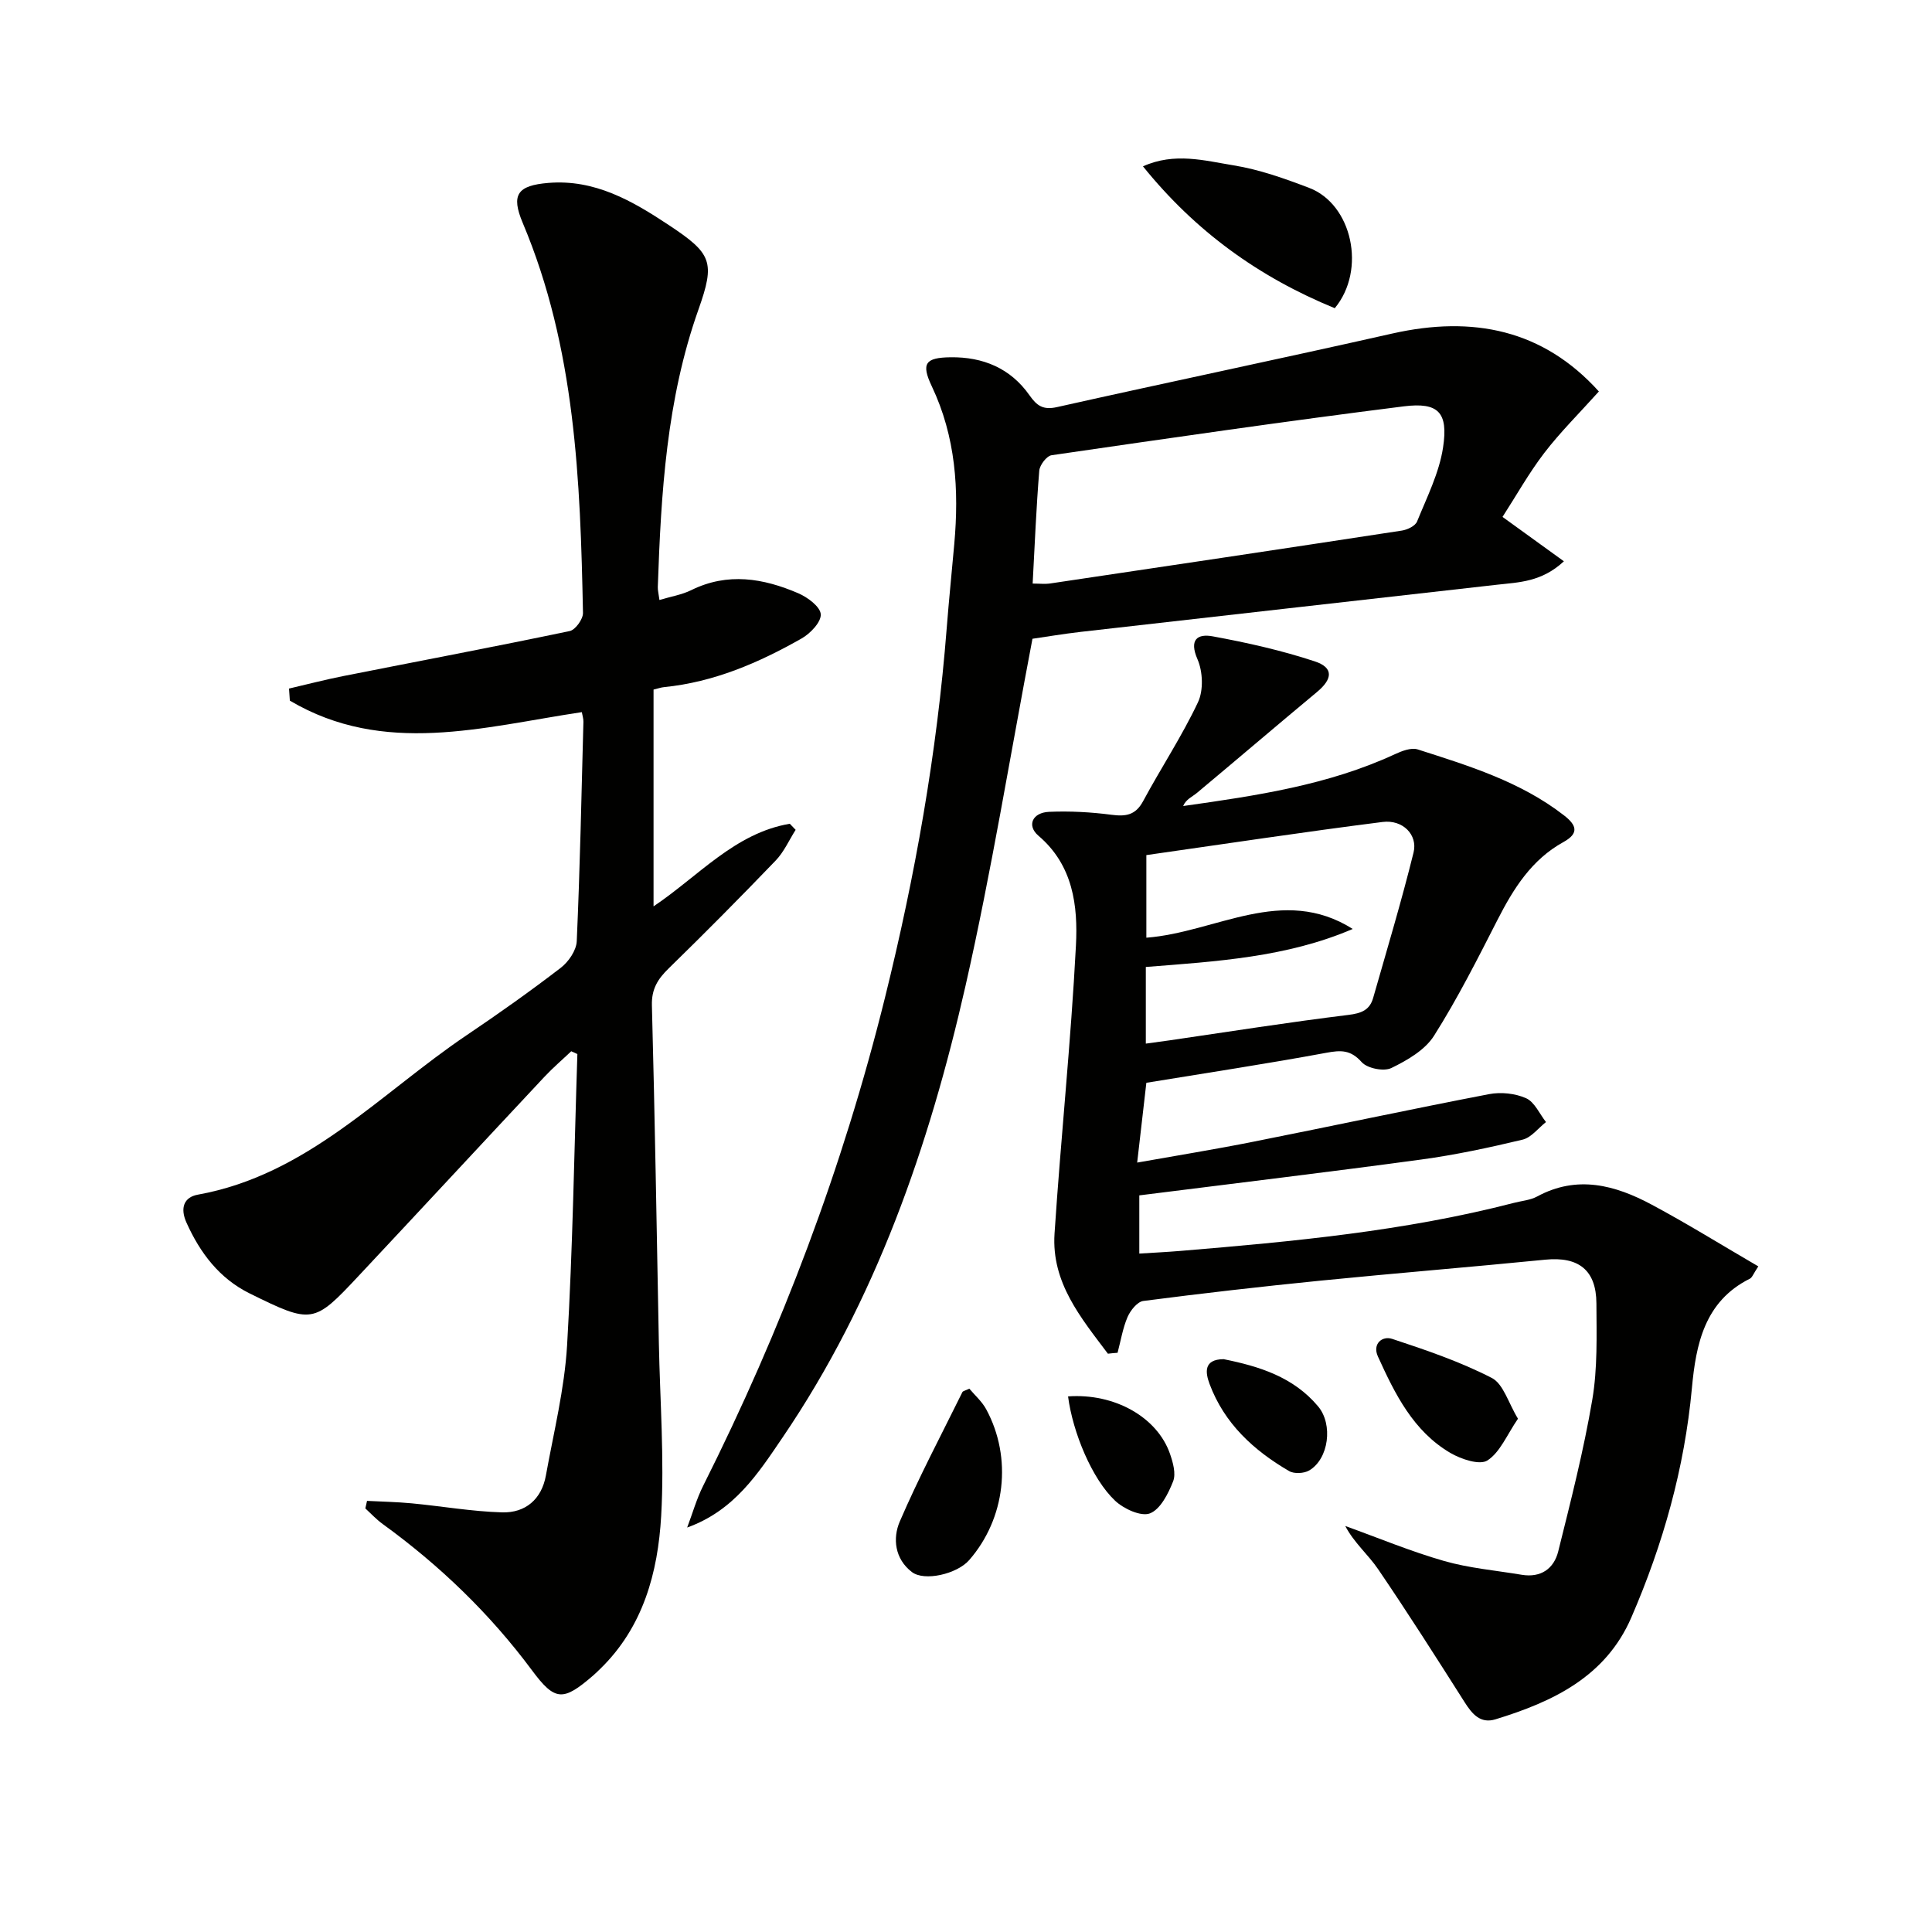
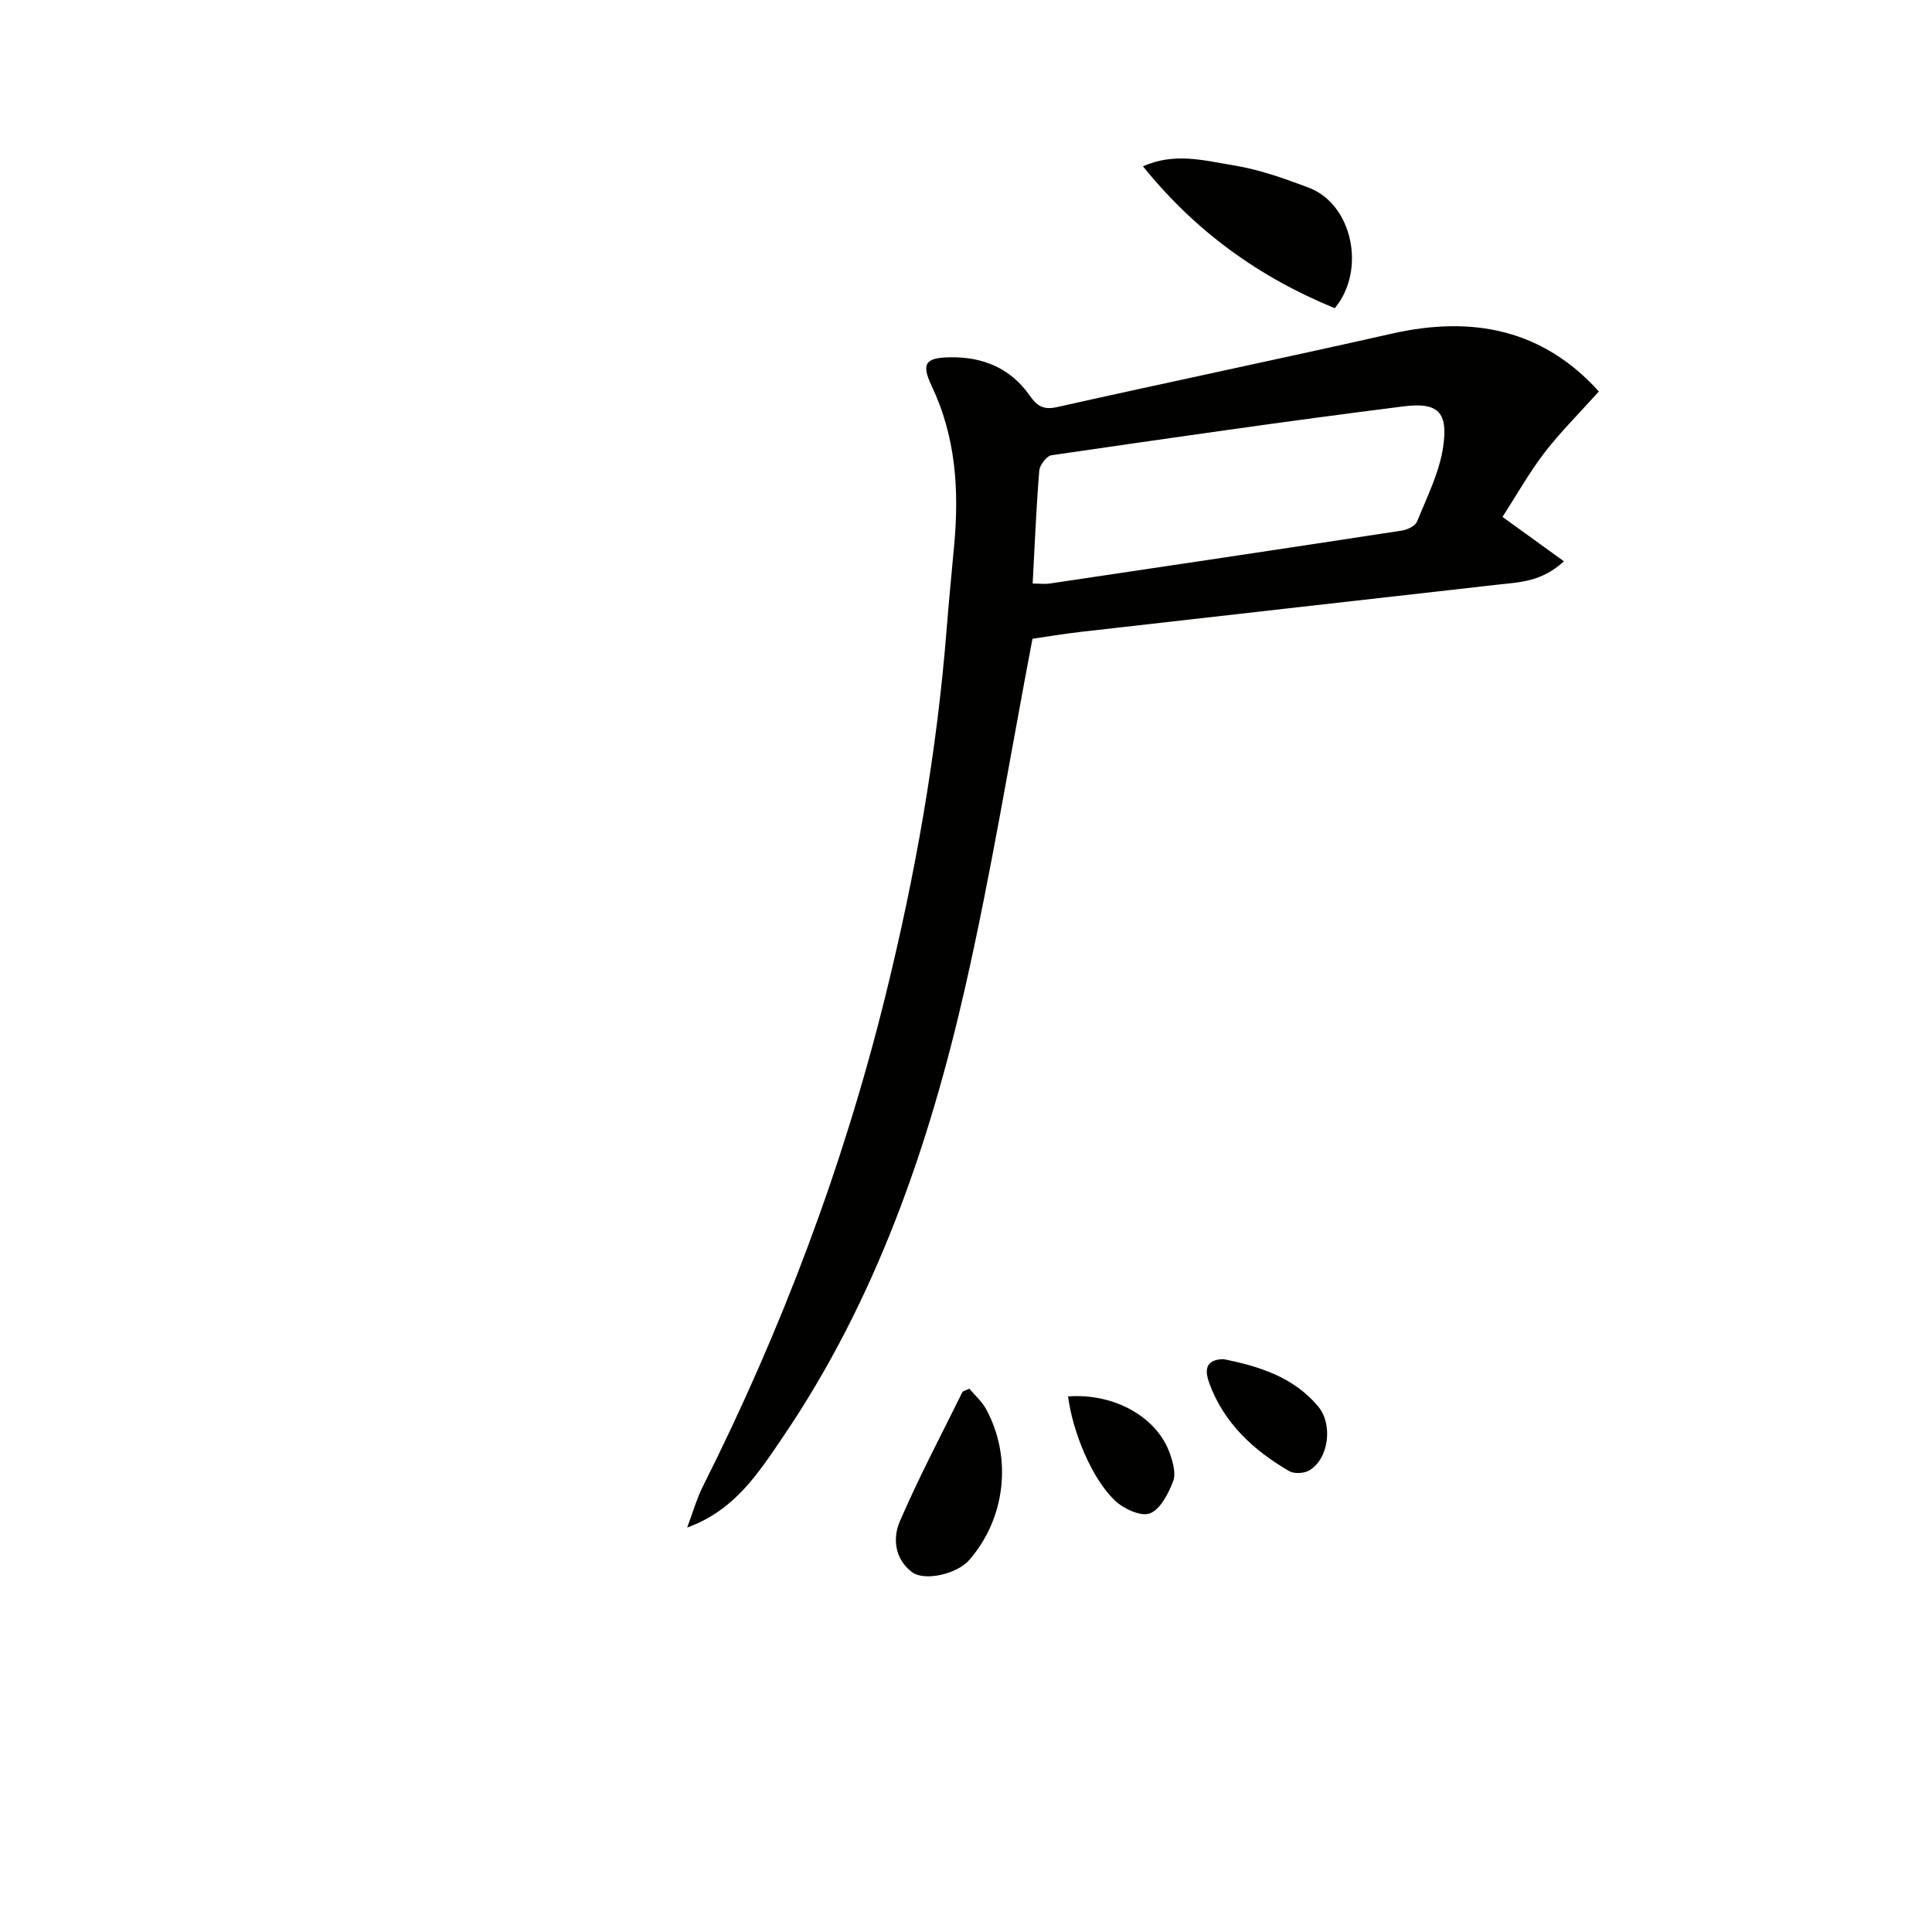
<svg xmlns="http://www.w3.org/2000/svg" enable-background="new 0 0 400 400" viewBox="0 0 400 400">
  <g fill="#010100">
-     <path d="m59.84 142.56c3.78-.88 7.54-1.86 11.34-2.61 15.6-3.09 31.22-6.04 46.78-9.3 1.16-.24 2.76-2.46 2.74-3.74-.55-27.46-1.56-54.87-12.47-80.75-2.47-5.86-1.12-7.76 5.31-8.29 9.61-.79 17.37 3.72 24.92 8.72 8.94 5.92 9.65 7.62 6.14 17.52-6.6 18.61-7.74 37.99-8.41 57.44-.02.65.16 1.3.34 2.67 2.35-.71 4.62-1.07 6.59-2.04 7.54-3.72 14.93-2.46 22.16.65 1.93.83 4.55 2.78 4.65 4.35.1 1.62-2.17 3.99-3.97 5.01-8.86 5.03-18.15 9.04-28.46 10.07-.64.06-1.27.29-2.19.51v44.88c9.3-6.23 16.83-15.18 28.21-17.1.4.42.81.84 1.21 1.26-1.36 2.13-2.41 4.56-4.13 6.35-7.26 7.56-14.64 15-22.14 22.32-2.26 2.2-3.58 4.26-3.49 7.66.62 23.3.99 46.61 1.44 69.92.23 11.93 1.16 23.91.48 35.79-.67 11.7-3.71 23.01-12.63 31.68-.48.46-.95.93-1.46 1.37-6.2 5.35-7.87 5.38-12.66-1.08-8.72-11.74-19.1-21.72-30.91-30.29-1.3-.94-2.4-2.14-3.59-3.23.12-.52.23-1.04.35-1.56 3.09.16 6.19.22 9.26.51 6.23.59 12.45 1.69 18.69 1.87 4.83.14 8.19-2.7 9.08-7.63 1.62-8.96 3.85-17.91 4.39-26.95 1.18-20.08 1.47-40.21 2.13-60.31-.42-.19-.84-.38-1.27-.58-1.85 1.76-3.8 3.42-5.54 5.28-12.86 13.73-25.64 27.53-38.51 41.26-9.24 9.86-9.58 10-22.57 3.58-6.2-3.07-10.21-8.33-13.04-14.63-1.37-3.05-.53-5.28 2.36-5.8 22.69-4.09 37.74-20.94 55.64-33.01 6.62-4.46 13.14-9.08 19.47-13.94 1.62-1.24 3.25-3.61 3.33-5.53.67-15.13.98-30.27 1.38-45.42.02-.64-.21-1.29-.33-2-20.45 3.07-40.96 9.15-60.45-2.38-.06-.82-.12-1.66-.17-2.5z" />
-     <path d="m229.38 280.27c-5.55-7.4-11.72-14.69-11.05-24.87 1.31-19.88 3.4-39.72 4.43-59.62.43-8.23-.57-16.63-7.76-22.75-2.47-2.1-1.26-4.81 2.22-4.95 4.29-.18 8.64.05 12.89.61 2.99.39 4.99.09 6.56-2.82 3.7-6.88 8.04-13.44 11.36-20.48 1.16-2.46 1.01-6.34-.1-8.89-1.8-4.13.04-5.33 3.16-4.75 7.12 1.31 14.25 2.91 21.12 5.18 3.92 1.29 3.72 3.63.46 6.34-8.32 6.92-16.54 13.95-24.84 20.88-1 .83-2.28 1.32-2.87 2.73 15.25-2.15 30.06-4.35 43.84-10.73 1.44-.67 3.38-1.42 4.72-.99 10.59 3.39 21.27 6.66 30.27 13.64 2.61 2.02 3.22 3.71-.1 5.54-6.58 3.63-10.33 9.61-13.64 16.09-4.15 8.13-8.28 16.31-13.15 24.01-1.87 2.96-5.55 5.09-8.85 6.69-1.56.75-4.96.07-6.12-1.22-2.29-2.57-4.29-2.51-7.34-1.94-12.21 2.26-24.5 4.12-37.25 6.21-.53 4.62-1.16 10.13-1.9 16.52 8.32-1.48 16.24-2.76 24.1-4.33 16.26-3.23 32.48-6.71 48.76-9.84 2.45-.47 5.42-.16 7.67.85 1.75.79 2.77 3.22 4.11 4.93-1.6 1.25-3.04 3.21-4.84 3.64-6.93 1.66-13.93 3.16-20.99 4.12-19.23 2.61-38.5 4.91-58.37 7.42v12.05c2.86-.18 5.74-.32 8.62-.56 23.18-1.93 46.33-4.09 68.95-9.94 1.6-.42 3.37-.55 4.78-1.31 8.31-4.51 16.18-2.37 23.74 1.68 7.38 3.95 14.51 8.38 22.07 12.78-1.05 1.57-1.27 2.32-1.75 2.55-9.42 4.69-11.17 13.66-12 22.66-1.53 16.58-5.97 32.31-12.54 47.48-5.32 12.29-16.25 17.45-28.14 21.09-3.11.95-4.82-1.1-6.37-3.54-5.87-9.24-11.75-18.49-17.91-27.54-2.05-3.02-4.97-5.45-6.81-8.95 6.81 2.45 13.51 5.25 20.45 7.24 5.2 1.49 10.7 1.96 16.08 2.86 3.97.66 6.68-1.26 7.57-4.86 2.59-10.41 5.26-20.84 7.05-31.41 1.1-6.5.88-13.26.85-19.91-.03-6.93-3.72-9.73-10.55-9.06-15.54 1.54-31.1 2.8-46.63 4.35-12.23 1.22-24.44 2.62-36.63 4.2-1.24.16-2.67 1.96-3.26 3.32-1 2.33-1.41 4.93-2.07 7.41-.66.04-1.33.11-2 .19zm7.85-64.2c2.08-.29 3.55-.48 5.01-.69 12.29-1.79 24.57-3.74 36.9-5.25 2.72-.33 4.44-1 5.16-3.53 2.86-10.01 5.86-19.99 8.36-30.09.91-3.68-2.23-6.86-6.41-6.33-16.36 2.07-32.67 4.55-48.91 6.86v17.1c14.43-1.1 28.18-10.99 42.73-1.81-13.65 5.87-28.21 6.72-42.84 7.87z" />
    <path d="m331.03 81.05c-4.08 4.54-7.98 8.4-11.29 12.71-3.21 4.19-5.81 8.85-8.66 13.26 4.36 3.15 8.27 5.98 12.71 9.19-4.63 4.3-9.32 4.34-13.84 4.85-28.7 3.25-57.4 6.48-86.09 9.75-3.77.43-7.51 1.07-10.1 1.44-4.65 24.38-8.51 48.26-13.85 71.81-7.54 33.2-18.57 65.18-37.95 93.65-5.02 7.38-9.92 15.03-19.69 18.55 1.1-2.89 1.94-5.91 3.32-8.66 16.23-32.32 28.94-65.95 37.64-101.07 6.24-25.17 10.76-50.64 12.78-76.52.45-5.79 1.05-11.57 1.56-17.36 1.01-11.25.31-22.21-4.65-32.67-2.26-4.76-1.32-5.94 3.88-6.01 6.73-.09 12.41 2.27 16.34 7.86 1.52 2.17 2.81 3.1 5.68 2.46 23.13-5.18 46.34-10.02 69.46-15.24 16.68-3.75 31.19-.81 42.75 12zm-117.23 39.77c1.37 0 2.53.14 3.64-.02 24.28-3.61 48.55-7.23 72.81-10.95 1.15-.18 2.77-.96 3.14-1.88 2.04-5.03 4.58-10.06 5.38-15.33 1.1-7.24-.94-9.41-8.13-8.51-24.35 3.06-48.63 6.59-72.92 10.12-1.02.15-2.45 2.02-2.55 3.19-.62 7.59-.93 15.2-1.37 23.38z" />
    <path d="m276.35 63.81c-15.67-6.42-28.82-15.87-39.71-29.37 6.55-2.95 12.77-1.18 18.74-.21 5.34.86 10.58 2.73 15.67 4.67 8.88 3.38 11.89 16.96 5.3 24.91z" />
    <path d="m200.69 287.51c1.11 1.33 2.6 2.63 3.49 4.26 5.46 10.08 3.98 22.64-3.52 31.23-2.51 2.88-9.28 4.47-11.88 2.46-3.53-2.71-3.99-6.97-2.49-10.45 3.92-9.1 8.57-17.89 12.96-26.78.11-.24.57-.3 1.44-.72z" />
-     <path d="m314.28 293.73c-2.3 3.36-3.7 6.94-6.32 8.64-1.6 1.03-5.43-.25-7.65-1.54-7.71-4.51-11.51-12.24-15.03-19.99-1.18-2.59.87-4.32 2.95-3.64 7.01 2.31 14.07 4.72 20.61 8.08 2.42 1.23 3.45 5.19 5.44 8.45z" />
    <path d="m253.33 281.4c7.36 1.48 14.46 3.67 19.58 9.79 3.12 3.73 2.2 10.86-1.85 13.25-1.08.63-3.12.74-4.16.13-7.34-4.27-13.42-9.85-16.47-18.03-.88-2.36-1.28-5.1 2.9-5.14z" />
    <path d="m221.13 289.11c9.63-.69 18.44 4.29 21.09 11.85.63 1.81 1.29 4.15.66 5.74-1 2.54-2.63 5.79-4.8 6.63-1.85.71-5.43-.94-7.22-2.63-4.78-4.51-8.76-14.14-9.73-21.59z" />
  </g>
</svg>